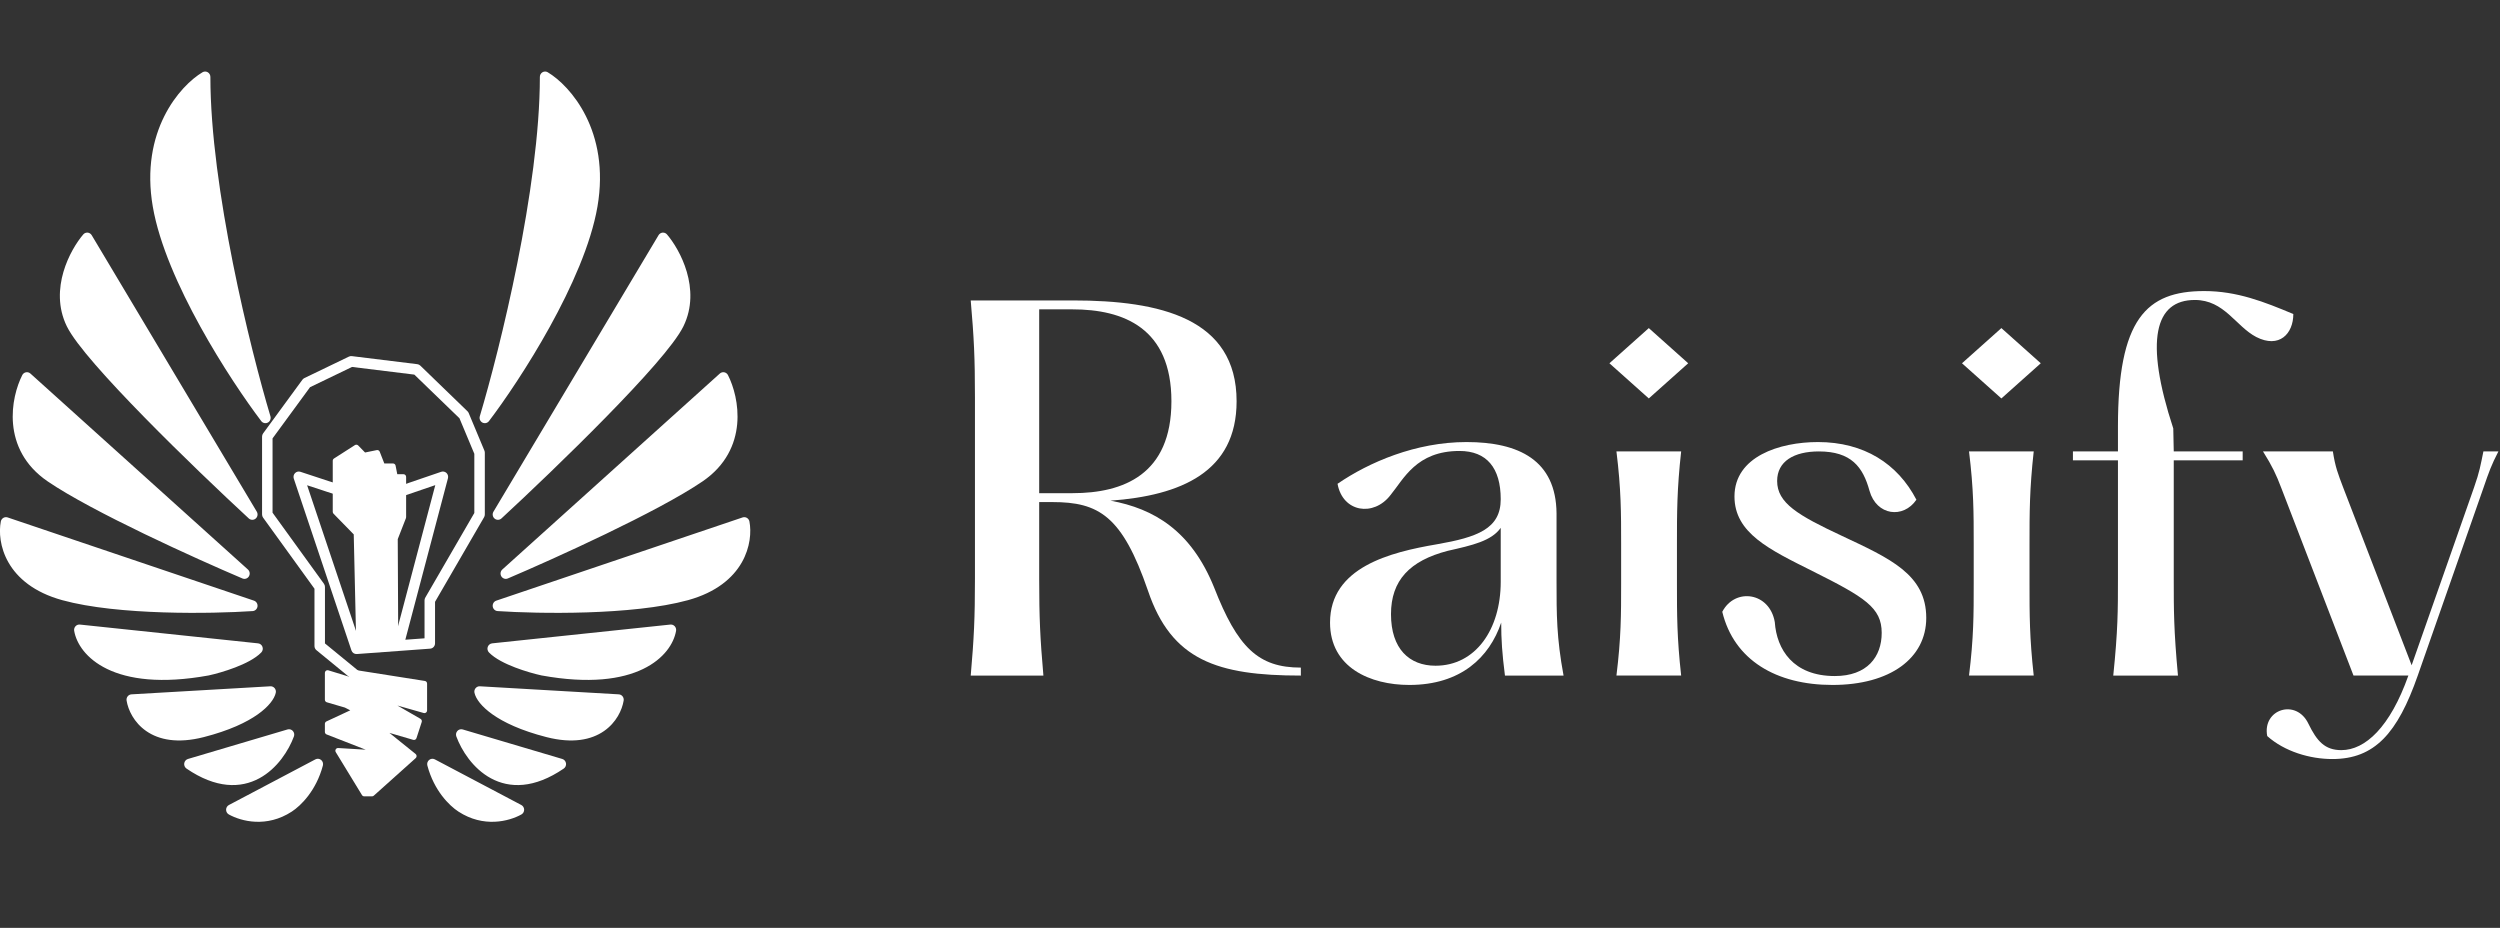
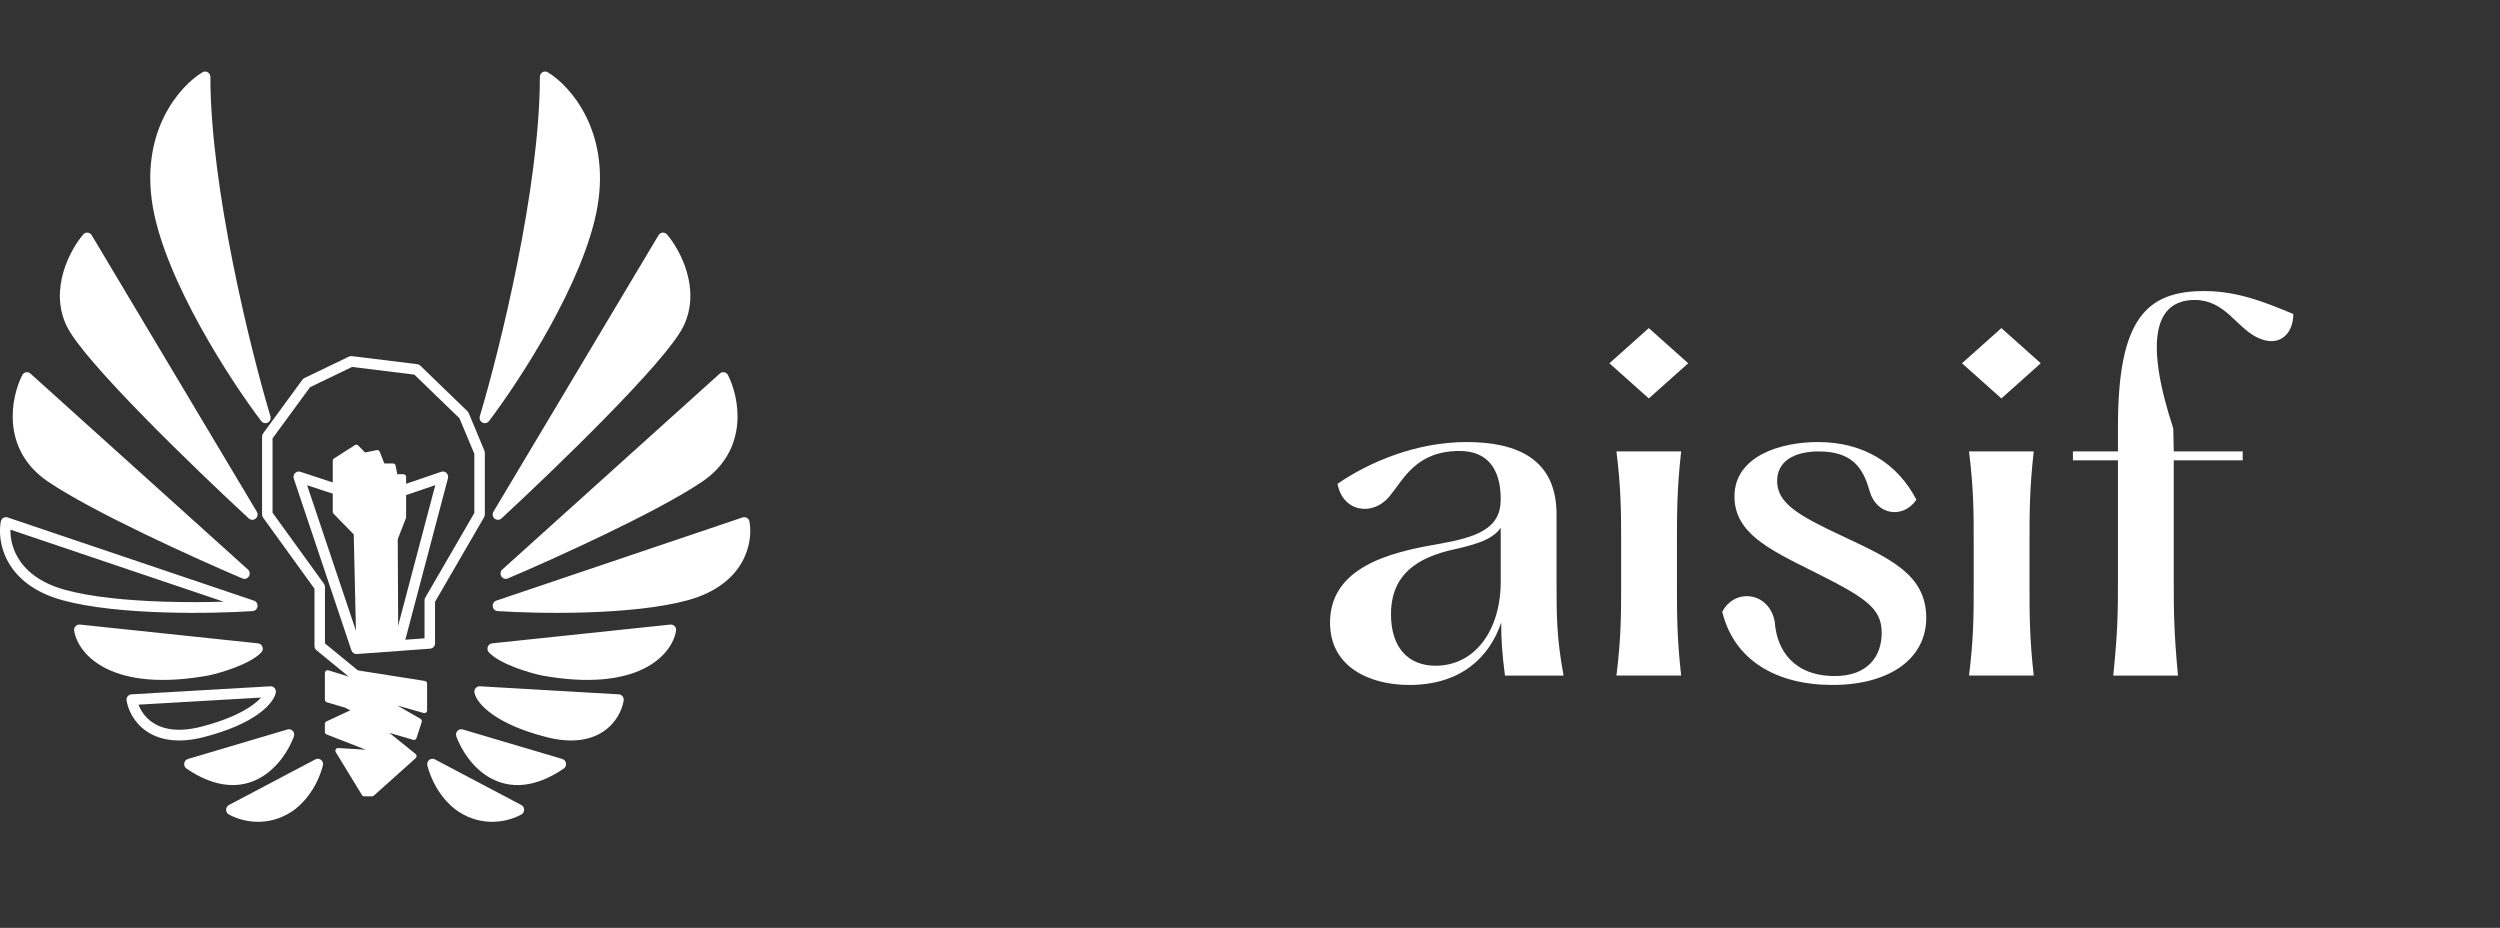
<svg xmlns="http://www.w3.org/2000/svg" width="194" height="72" viewBox="0 0 194 72" fill="none">
  <rect x="0" y="0" width="194" height="72" fill="#333333" stroke="none" />
  <path d="M30.676 41.797L30.717 50.129L27.87 50.248L27.667 41.38L26.04 39.714V37.734V35.755L27.667 34.714L28.277 35.339L29.294 35.13L29.7 36.172H30.514L30.676 37.005H31.327V37.734V40.13L30.676 41.797Z" fill="white" />
  <path d="M32.954 53.046L27.667 52.212L27.463 52.837L25.43 52.212V54.296L26.853 54.712L27.667 55.129L25.43 56.17V56.795L29.7 58.462L26.243 58.254L28.277 61.587H28.887L32.141 58.67L29.294 56.379L32.141 57.212L32.547 55.962L29.294 54.087L32.954 55.129V53.046Z" fill="white" />
  <path fill-rule="evenodd" clip-rule="evenodd" d="M27.543 34.539C27.624 34.487 27.729 34.5 27.796 34.568L28.329 35.114L29.238 34.928C29.335 34.908 29.431 34.962 29.467 35.055L29.823 35.965H30.498C30.596 35.965 30.679 36.036 30.698 36.133L30.828 36.799H31.312C31.424 36.799 31.515 36.892 31.515 37.007V40.132C31.515 40.158 31.511 40.184 31.501 40.209L30.865 41.837L30.905 50.13C30.906 50.242 30.82 50.334 30.71 50.338L27.863 50.458C27.809 50.46 27.755 50.44 27.716 50.401C27.676 50.363 27.653 50.31 27.651 50.255L27.45 41.469L25.88 39.862C25.842 39.823 25.821 39.77 25.821 39.715V35.757C25.821 35.685 25.857 35.619 25.916 35.581L27.543 34.539ZM26.228 35.872V39.629L27.796 41.235C27.832 41.272 27.854 41.323 27.855 41.377L28.053 50.033L30.497 49.931L30.458 41.799C30.457 41.772 30.462 41.746 30.472 41.721L31.108 40.092V37.215H30.661C30.564 37.215 30.481 37.145 30.462 37.047L30.331 36.381H29.685C29.602 36.381 29.527 36.33 29.496 36.251L29.152 35.37L28.302 35.544C28.235 35.558 28.166 35.536 28.117 35.487L27.622 34.98L26.228 35.872ZM27.458 52.148C27.49 52.052 27.584 51.993 27.683 52.008L32.97 52.842C33.069 52.857 33.142 52.944 33.142 53.047V55.13C33.142 55.195 33.113 55.257 33.062 55.296C33.011 55.335 32.946 55.348 32.884 55.331L30.837 54.748L32.632 55.782C32.717 55.831 32.756 55.935 32.725 56.029L32.319 57.279C32.284 57.385 32.174 57.444 32.069 57.413L30.218 56.871L32.251 58.508C32.299 58.547 32.327 58.604 32.329 58.666C32.331 58.728 32.305 58.787 32.26 58.828L29.006 61.744C28.969 61.778 28.921 61.796 28.872 61.796H28.262C28.191 61.796 28.126 61.759 28.089 61.698L26.055 58.365C26.015 58.299 26.014 58.216 26.053 58.149C26.092 58.082 26.164 58.043 26.24 58.047L28.379 58.176L25.342 56.991C25.263 56.96 25.211 56.883 25.211 56.797V56.172C25.211 56.09 25.258 56.017 25.33 55.983L27.18 55.121L26.764 54.908L25.358 54.497C25.271 54.471 25.211 54.39 25.211 54.297V52.214C25.211 52.148 25.241 52.086 25.293 52.047C25.345 52.008 25.412 51.996 25.473 52.015L27.317 52.581L27.458 52.148ZM27.79 52.446L27.641 52.904C27.607 53.011 27.495 53.07 27.39 53.038L25.618 52.494V54.14L26.894 54.514C26.906 54.517 26.918 54.522 26.929 54.528L27.743 54.944C27.813 54.98 27.857 55.054 27.855 55.134C27.854 55.214 27.807 55.286 27.736 55.319L25.618 56.306V56.654L29.758 58.269C29.852 58.306 29.905 58.407 29.884 58.507C29.863 58.607 29.773 58.677 29.673 58.671L26.609 58.486L28.375 61.38H28.795L31.807 58.68L29.152 56.544C29.076 56.482 29.053 56.374 29.097 56.285C29.142 56.197 29.241 56.153 29.334 56.18L31.994 56.959L32.286 56.06L29.178 54.27C29.089 54.218 29.051 54.106 29.09 54.009C29.13 53.912 29.234 53.86 29.333 53.888L32.735 54.856V53.225L27.79 52.446Z" fill="white" />
  <path fill-rule="evenodd" clip-rule="evenodd" d="M27.077 27.672C27.146 27.639 27.223 27.626 27.299 27.635L32.383 28.26C32.47 28.271 32.551 28.31 32.615 28.371L36.275 31.913C36.316 31.952 36.348 31.999 36.37 32.051L37.59 34.968C37.611 35.019 37.622 35.075 37.622 35.131V39.922C37.622 39.997 37.603 40.07 37.566 40.134L33.759 46.702V49.921C33.759 50.14 33.594 50.321 33.38 50.336L27.686 50.753C27.502 50.766 27.332 50.651 27.272 50.473L22.798 37.141C22.748 36.992 22.785 36.827 22.893 36.715C23.001 36.602 23.162 36.562 23.308 36.61L28.875 38.443L34.239 36.611C34.381 36.563 34.538 36.598 34.648 36.703C34.757 36.808 34.8 36.966 34.761 37.114L31.453 49.643L32.944 49.534V46.588C32.944 46.514 32.964 46.441 33.001 46.377L36.808 39.808V35.216L35.654 32.457L32.152 29.07L27.318 28.475L24.059 30.047L21.15 34.019V39.785L25.138 45.3C25.189 45.371 25.217 45.458 25.217 45.547V49.93L28.116 52.305C28.291 52.449 28.319 52.711 28.178 52.89C28.038 53.069 27.781 53.098 27.606 52.954L24.555 50.454C24.459 50.375 24.403 50.256 24.403 50.13V45.684L20.416 40.169C20.364 40.098 20.336 40.011 20.336 39.922V33.881C20.336 33.791 20.364 33.704 20.417 33.632L23.467 29.466C23.507 29.411 23.56 29.368 23.62 29.339L27.077 27.672ZM30.593 49.706L33.778 37.646L29.007 39.275C28.924 39.303 28.835 39.304 28.753 39.276L23.832 37.656L27.941 49.9L30.593 49.706Z" fill="white" />
  <path d="M42.299 5.966C42.299 14.632 39.181 27.215 37.622 32.422C39.994 29.298 44.984 21.632 45.96 15.966C46.936 10.299 43.926 6.938 42.299 5.966Z" fill="white" />
  <path d="M51.45 18.465L38.639 39.922C42.774 36.103 51.369 27.798 52.671 25.131C53.972 22.465 52.399 19.576 51.45 18.465Z" fill="white" />
  <path d="M56.128 29.298L39.249 44.505C42.842 42.977 50.881 39.339 54.297 37.005C57.714 34.672 56.941 30.895 56.128 29.298Z" fill="white" />
  <path d="M57.755 40.547L38.639 47.005C41.757 47.213 49.051 47.338 53.281 46.171C57.511 45.005 58.026 41.936 57.755 40.547Z" fill="white" />
  <path d="M52.06 48.88L38.232 50.338C39.045 51.171 41.147 51.796 42.096 52.004C49.417 53.337 51.789 50.477 52.06 48.88Z" fill="white" />
  <path d="M47.993 54.296L37.215 53.671C37.351 54.296 38.598 55.796 42.503 56.796C46.407 57.795 47.79 55.546 47.993 54.296Z" fill="white" />
  <path d="M35.792 57.004C36.537 59.018 39.127 62.295 43.519 59.295L35.792 57.004Z" fill="white" />
  <path d="M40.266 62.837L33.555 59.295C34.043 61.129 35.153 62.212 35.792 62.628C37.581 63.795 39.384 63.323 40.266 62.837Z" fill="white" />
  <path fill-rule="evenodd" clip-rule="evenodd" d="M42.097 5.606C42.224 5.532 42.38 5.532 42.506 5.608C44.257 6.654 47.371 10.176 46.362 16.038C45.861 18.942 44.342 22.325 42.67 25.352C40.994 28.386 39.142 31.101 37.944 32.678C37.824 32.836 37.61 32.884 37.435 32.792C37.261 32.7 37.176 32.493 37.233 32.301C38.791 27.099 41.893 14.567 41.893 5.967C41.893 5.818 41.971 5.68 42.097 5.606ZM42.699 6.758C42.544 14.334 40.247 24.461 38.657 30.283C39.671 28.806 40.855 26.945 41.961 24.943C43.62 21.939 45.084 18.656 45.56 15.894C46.387 11.092 44.25 8.04 42.699 6.758ZM51.417 18.051C51.546 18.04 51.673 18.092 51.758 18.192C52.266 18.787 52.928 19.838 53.295 21.096C53.664 22.359 53.746 23.863 53.036 25.317C52.683 26.04 51.866 27.097 50.816 28.307C49.755 29.529 48.423 30.943 47.006 32.389C44.172 35.282 40.984 38.318 38.913 40.231C38.763 40.369 38.536 40.374 38.38 40.242C38.224 40.111 38.187 39.882 38.292 39.706L51.104 18.249C51.171 18.136 51.288 18.062 51.417 18.051ZM51.493 19.195L40.486 37.63C42.305 35.905 44.455 33.817 46.43 31.801C47.842 30.36 49.161 28.959 50.207 27.755C51.263 26.538 52.009 25.557 52.307 24.946C52.899 23.734 52.844 22.461 52.515 21.334C52.266 20.482 51.864 19.733 51.493 19.195ZM56.203 28.889C56.326 28.913 56.432 28.993 56.49 29.106C56.926 29.962 57.346 31.386 57.205 32.915C57.062 34.463 56.344 36.109 54.525 37.352C51.069 39.711 42.991 43.365 39.406 44.889C39.222 44.967 39.01 44.898 38.904 44.726C38.799 44.553 38.831 44.328 38.98 44.193L55.859 28.986C55.953 28.902 56.08 28.866 56.203 28.889ZM41.413 43.111C45.424 41.328 51.303 38.551 54.072 36.66C55.669 35.569 56.273 34.16 56.394 32.837C56.494 31.758 56.272 30.729 55.985 29.982L41.413 43.111ZM57.96 40.188C58.061 40.248 58.132 40.349 58.155 40.466C58.308 41.253 58.235 42.472 57.558 43.653C56.873 44.846 55.592 45.965 53.388 46.573C51.225 47.169 48.306 47.431 45.557 47.52C42.8 47.609 40.184 47.525 38.613 47.42C38.419 47.407 38.26 47.255 38.236 47.058C38.211 46.86 38.327 46.673 38.512 46.61L57.628 40.152C57.738 40.115 57.86 40.128 57.96 40.188ZM40.864 46.692C42.227 46.732 43.853 46.742 45.531 46.688C48.266 46.6 51.108 46.34 53.175 45.77C55.202 45.212 56.293 44.213 56.855 43.233C57.294 42.468 57.424 41.694 57.407 41.103L40.864 46.692ZM52.359 48.596C52.446 48.691 52.484 48.823 52.463 48.951C52.133 50.894 49.431 53.763 42.025 52.414C42.021 52.413 42.016 52.412 42.011 52.411C41.52 52.303 40.738 52.09 39.971 51.795C39.22 51.507 38.418 51.117 37.945 50.632C37.834 50.518 37.797 50.35 37.849 50.199C37.902 50.048 38.035 49.941 38.191 49.924L52.02 48.466C52.146 48.453 52.272 48.501 52.359 48.596ZM39.39 50.634C39.653 50.769 39.948 50.898 40.257 51.016C40.978 51.293 41.717 51.495 42.175 51.596C48.475 52.742 50.836 50.725 51.48 49.359L39.39 50.634ZM36.906 53.402C36.989 53.303 37.112 53.248 37.239 53.256L48.017 53.881C48.133 53.888 48.24 53.944 48.312 54.036C48.384 54.129 48.415 54.248 48.396 54.364C48.279 55.085 47.83 56.068 46.865 56.734C45.888 57.409 44.441 57.721 42.404 57.199C40.418 56.69 39.081 56.048 38.215 55.435C37.366 54.834 36.919 54.226 36.819 53.761C36.791 53.634 36.823 53.501 36.906 53.402ZM37.961 54.131C38.124 54.312 38.356 54.523 38.678 54.751C39.445 55.294 40.685 55.901 42.602 56.392C44.471 56.871 45.667 56.558 46.409 56.045C46.966 55.66 47.299 55.141 47.47 54.682L37.961 54.131ZM35.493 56.722C35.598 56.606 35.758 56.561 35.906 56.605L43.634 58.896C43.786 58.941 43.898 59.072 43.923 59.232C43.947 59.392 43.878 59.551 43.747 59.641C41.448 61.211 39.543 61.177 38.099 60.398C36.693 59.639 35.806 58.218 35.412 57.151C35.357 57.004 35.389 56.838 35.493 56.722ZM36.547 57.661C36.971 58.418 37.619 59.198 38.479 59.662C39.468 60.196 40.798 60.345 42.509 59.429L36.547 57.661ZM33.3 58.972C33.425 58.869 33.599 58.85 33.742 58.926L40.453 62.468C40.587 62.538 40.672 62.679 40.674 62.833C40.675 62.987 40.593 63.13 40.46 63.203C39.495 63.736 37.526 64.252 35.574 62.979C34.861 62.515 33.681 61.351 33.163 59.405C33.12 59.246 33.174 59.076 33.3 58.972ZM34.294 60.153C34.812 61.29 35.561 61.985 36.012 62.278C37.211 63.06 38.417 63.033 39.287 62.788L34.294 60.153Z" fill="white" />
  <path d="M15.927 5.966C15.927 14.632 19.046 27.215 20.605 32.422C18.232 29.298 13.243 21.632 12.267 15.966C11.291 10.299 14.3 6.938 15.927 5.966Z" fill="white" />
  <path d="M6.776 18.465L19.588 39.922C15.453 36.103 6.857 27.798 5.556 25.131C4.254 22.465 5.827 19.576 6.776 18.465Z" fill="white" />
  <path d="M2.099 29.298L18.978 44.505C15.385 42.977 7.346 39.339 3.929 37.005C0.513 34.672 1.285 30.895 2.099 29.298Z" fill="white" />
-   <path d="M0.472 40.547L19.588 47.005C16.47 47.213 9.176 47.338 4.946 46.171C0.716 45.005 0.201 41.936 0.472 40.547Z" fill="white" />
  <path d="M6.166 48.88L19.995 50.338C19.181 51.171 17.08 51.796 16.131 52.004C8.81 53.337 6.437 50.477 6.166 48.88Z" fill="white" />
-   <path d="M10.233 54.296L21.011 53.671C20.876 54.296 19.628 55.796 15.724 56.796C11.819 57.795 10.437 55.546 10.233 54.296Z" fill="white" />
  <path d="M22.435 57.004C21.689 59.018 19.1 62.295 14.707 59.295L22.435 57.004Z" fill="white" />
  <path d="M17.961 62.837L24.672 59.295C24.184 61.129 23.074 62.212 22.435 62.628C20.645 63.795 18.842 63.323 17.961 62.837Z" fill="white" />
  <path fill-rule="evenodd" clip-rule="evenodd" d="M16.121 5.606C15.995 5.532 15.839 5.532 15.713 5.608C13.961 6.654 10.847 10.176 11.857 16.038C12.357 18.942 13.877 22.325 15.549 25.352C17.225 28.386 19.077 31.101 20.274 32.678C20.395 32.836 20.609 32.884 20.783 32.792C20.958 32.7 21.043 32.493 20.985 32.301C19.428 27.099 16.326 14.567 16.326 5.967C16.326 5.818 16.248 5.68 16.121 5.606ZM15.52 6.758C15.674 14.334 17.972 24.461 19.562 30.283C18.548 28.806 17.364 26.945 16.258 24.943C14.598 21.939 13.135 18.656 12.659 15.894C11.832 11.092 13.969 8.04 15.52 6.758ZM6.802 18.051C6.673 18.04 6.546 18.092 6.461 18.192C5.953 18.787 5.291 19.838 4.923 21.096C4.554 22.359 4.473 23.863 5.183 25.317C5.536 26.04 6.352 27.097 7.403 28.307C8.464 29.529 9.796 30.943 11.213 32.389C14.047 35.282 17.235 38.318 19.306 40.231C19.456 40.369 19.683 40.374 19.839 40.242C19.995 40.111 20.032 39.882 19.927 39.706L7.115 18.249C7.047 18.136 6.931 18.062 6.802 18.051ZM6.726 19.195L17.733 37.63C15.913 35.905 13.764 33.817 11.788 31.801C10.377 30.36 9.058 28.959 8.012 27.755C6.955 26.538 6.21 25.557 5.912 24.946C5.32 23.734 5.374 22.461 5.704 21.334C5.953 20.482 6.354 19.733 6.726 19.195ZM2.016 28.889C1.892 28.913 1.787 28.993 1.729 29.106C1.293 29.962 0.873 31.386 1.014 32.915C1.156 34.463 1.875 36.109 3.694 37.352C7.15 39.711 15.228 43.365 18.813 44.889C18.997 44.967 19.209 44.898 19.314 44.726C19.42 44.553 19.388 44.328 19.238 44.193L2.359 28.986C2.266 28.902 2.139 28.866 2.016 28.889ZM16.806 43.111C12.794 41.328 6.916 38.551 4.147 36.66C2.549 35.569 1.946 34.16 1.824 32.837C1.725 31.758 1.947 30.729 2.234 29.982L16.806 43.111ZM0.258 40.188C0.158 40.248 0.087 40.349 0.064 40.466C-0.09 41.253 -0.017 42.472 0.661 43.653C1.346 44.846 2.627 45.965 4.831 46.573C6.993 47.169 9.913 47.431 12.662 47.52C15.418 47.609 18.035 47.525 19.606 47.42C19.8 47.407 19.958 47.255 19.983 47.058C20.008 46.86 19.892 46.673 19.707 46.61L0.591 40.152C0.48 40.115 0.359 40.128 0.258 40.188ZM17.355 46.692C15.992 46.732 14.366 46.742 12.688 46.688C9.953 46.6 7.111 46.34 5.043 45.77C3.017 45.212 1.926 44.213 1.364 43.233C0.925 42.468 0.795 41.694 0.812 41.103L17.355 46.692ZM5.86 48.596C5.773 48.691 5.734 48.823 5.756 48.951C6.086 50.894 8.788 53.763 16.194 52.414C16.198 52.413 16.203 52.412 16.207 52.411C16.699 52.303 17.481 52.09 18.248 51.795C18.999 51.507 19.801 51.117 20.274 50.632C20.385 50.518 20.422 50.35 20.369 50.199C20.317 50.048 20.184 49.941 20.028 49.924L6.199 48.466C6.072 48.453 5.947 48.501 5.86 48.596ZM18.829 50.634C18.566 50.769 18.271 50.898 17.961 51.016C17.241 51.293 16.502 51.495 16.043 51.596C9.744 52.742 7.383 50.725 6.739 49.359L18.829 50.634ZM21.313 53.402C21.23 53.303 21.107 53.248 20.98 53.256L10.201 53.881C10.086 53.888 9.979 53.944 9.907 54.036C9.834 54.129 9.804 54.248 9.823 54.364C9.94 55.085 10.389 56.068 11.354 56.734C12.331 57.409 13.778 57.721 15.814 57.199C17.801 56.69 19.137 56.048 20.004 55.435C20.853 54.834 21.299 54.226 21.4 53.761C21.428 53.634 21.395 53.501 21.313 53.402ZM20.258 54.131C20.095 54.312 19.863 54.523 19.541 54.751C18.774 55.294 17.534 55.901 15.616 56.392C13.748 56.871 12.552 56.558 11.81 56.045C11.253 55.66 10.92 55.141 10.749 54.682L20.258 54.131ZM22.725 56.722C22.62 56.606 22.461 56.561 22.313 56.605L14.585 58.896C14.433 58.941 14.32 59.072 14.296 59.232C14.272 59.392 14.341 59.551 14.472 59.641C16.77 61.211 18.676 61.177 20.12 60.398C21.526 59.639 22.412 58.218 22.807 57.151C22.862 57.004 22.83 56.838 22.725 56.722ZM21.672 57.661C21.248 58.418 20.599 59.198 19.74 59.662C18.751 60.196 17.421 60.345 15.71 59.429L21.672 57.661ZM24.919 58.972C24.794 58.869 24.62 58.85 24.476 58.926L17.765 62.468C17.631 62.538 17.547 62.679 17.545 62.833C17.544 62.987 17.626 63.13 17.759 63.203C18.724 63.736 20.693 64.252 22.645 62.979C23.357 62.515 24.538 61.351 25.056 59.405C25.098 59.246 25.045 59.076 24.919 58.972ZM23.925 60.153C23.407 61.29 22.657 61.985 22.207 62.278C21.008 63.06 19.802 63.033 18.932 62.788L23.925 60.153Z" fill="white" />
-   <path d="M180.995 58.901C179.248 58.901 177.283 58.319 175.937 57.118C175.537 55.044 178.193 54.171 179.139 56.172C179.794 57.519 180.413 58.21 181.686 58.21C183.542 58.21 185.471 56.427 186.89 52.424H182.632L177.029 37.869C176.628 36.814 176.337 36.195 175.609 35.031H181.031C181.213 36.232 181.432 36.777 181.832 37.833L187.144 51.624L191.984 37.833C192.421 36.596 192.494 36.086 192.712 35.031H193.876C193.331 36.086 193.149 36.596 192.712 37.869L187.618 52.424C186.053 56.9 184.27 58.901 180.995 58.901Z" fill="white" />
  <path d="M169.01 52.425H163.989C164.353 48.895 164.353 47.331 164.353 44.929V35.723H160.859V35.031H164.353V33.103C164.353 24.77 166.536 22.586 171.048 22.586C173.595 22.586 175.706 23.423 177.962 24.369C177.962 25.898 176.87 27.062 175.087 26.152C173.486 25.316 172.613 23.278 170.32 23.278C167.227 23.278 166.39 26.371 168.646 33.248L168.683 35.031H174.032V35.723H168.683V44.929C168.683 47.331 168.683 48.895 169.01 52.425Z" fill="white" />
  <path d="M158.363 28.19L155.307 30.919L152.25 28.19L155.307 25.46L158.363 28.19ZM157.817 52.424H152.796C153.16 49.477 153.16 47.694 153.16 45.292V42.199C153.16 39.797 153.16 37.978 152.796 35.031H157.817C157.49 37.978 157.49 39.797 157.49 42.199V45.292C157.49 47.694 157.49 49.477 157.817 52.424Z" fill="white" />
  <path d="M142.2 53.152C137.833 53.152 134.558 51.224 133.648 47.476C134.631 45.584 137.324 45.947 137.724 48.276C137.869 50.387 139.143 52.461 142.382 52.461C144.892 52.461 146.02 50.969 146.02 49.113C146.02 47.148 144.71 46.348 140.635 44.31C137.287 42.636 134.595 41.363 134.595 38.524C134.595 35.431 138.088 34.303 141.072 34.303C144.638 34.303 147.258 35.977 148.713 38.779C147.694 40.271 145.62 40.016 145.074 38.088C144.565 36.232 143.655 35.031 141.144 35.031C139.216 35.031 137.906 35.795 137.906 37.324C137.906 39.034 139.507 39.98 142.927 41.581C146.639 43.328 149.477 44.565 149.477 47.949C149.477 51.078 146.675 53.152 142.2 53.152Z" fill="white" />
  <path d="M131.004 28.19L127.947 30.919L124.891 28.19L127.947 25.46L131.004 28.19ZM130.458 52.424H125.436C125.8 49.477 125.8 47.694 125.8 45.292V42.199C125.8 39.797 125.8 37.978 125.436 35.031H130.458C130.131 37.978 130.131 39.797 130.131 42.199V45.292C130.131 47.694 130.131 49.477 130.458 52.424Z" fill="white" />
  <path d="M109.361 53.152C106.34 53.152 103.211 51.806 103.211 48.313C103.211 44.019 107.869 42.855 111.507 42.236C114.637 41.69 116.456 41.035 116.456 38.743C116.456 36.305 115.365 34.995 113.254 34.995C109.906 34.995 108.924 37.178 107.905 38.415C106.595 40.125 104.193 39.761 103.793 37.542C106.231 35.868 109.87 34.303 113.8 34.303C117.875 34.303 120.75 35.722 120.787 39.834V45.074C120.787 47.694 120.787 49.477 121.332 52.425H116.784C116.565 50.714 116.493 49.623 116.493 48.313C115.583 51.005 113.363 53.152 109.361 53.152ZM111.398 51.66C114.491 51.66 116.456 48.859 116.456 45.147V40.962C115.729 41.981 114.273 42.309 112.344 42.745C109.397 43.51 107.941 45.038 107.941 47.658C107.941 50.35 109.361 51.66 111.398 51.66Z" fill="white" />
-   <path d="M94.214 45.584C96.033 50.242 97.634 51.806 100.946 51.806V52.425C94.432 52.425 90.902 51.224 89.083 45.839C87.082 40.017 85.262 38.961 81.66 38.961H80.641V44.929C80.641 47.949 80.714 49.514 80.968 52.425H75.328C75.583 49.514 75.656 47.949 75.656 44.929V30.811C75.656 27.79 75.583 26.226 75.328 23.314H83.261C90.029 23.314 95.96 24.697 95.96 31.138C95.96 36.633 91.63 38.452 86.172 38.852C89.556 39.471 92.431 41.181 94.214 45.584ZM80.641 24.006V38.27H83.224C87.191 38.27 90.902 36.815 90.902 31.138C90.902 25.461 87.191 24.006 83.224 24.006H80.641Z" fill="white" />
</svg>